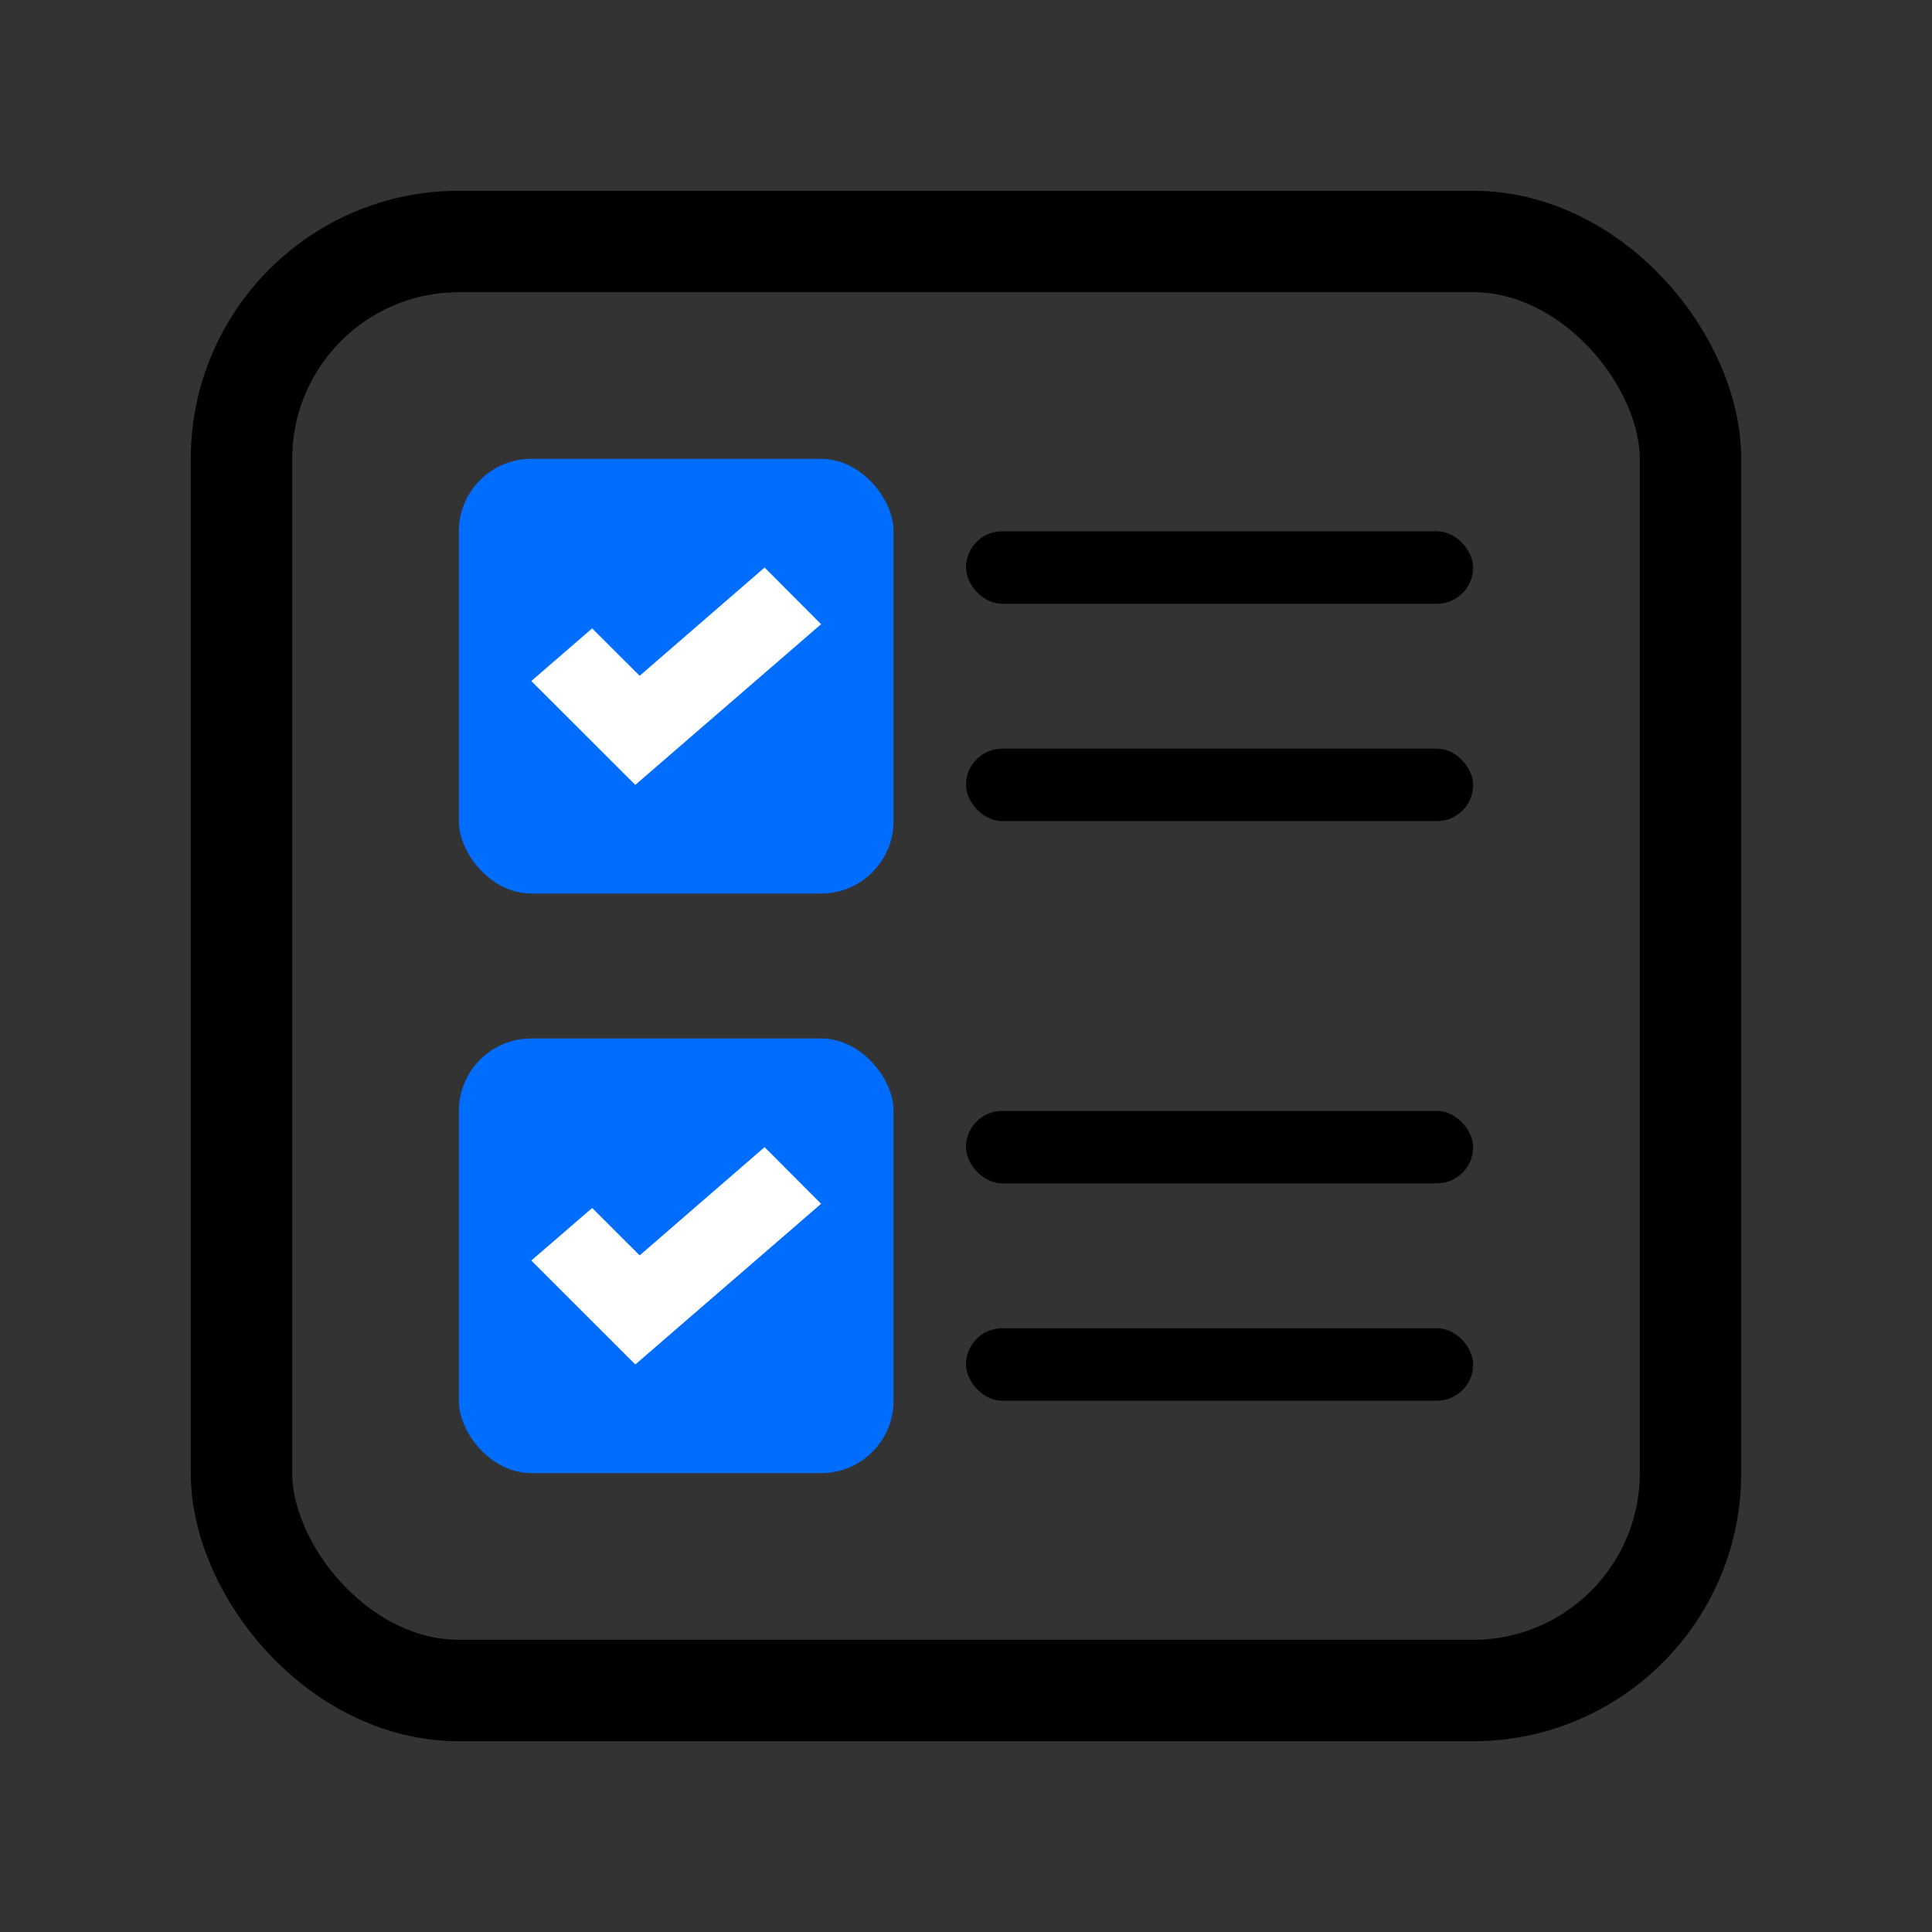
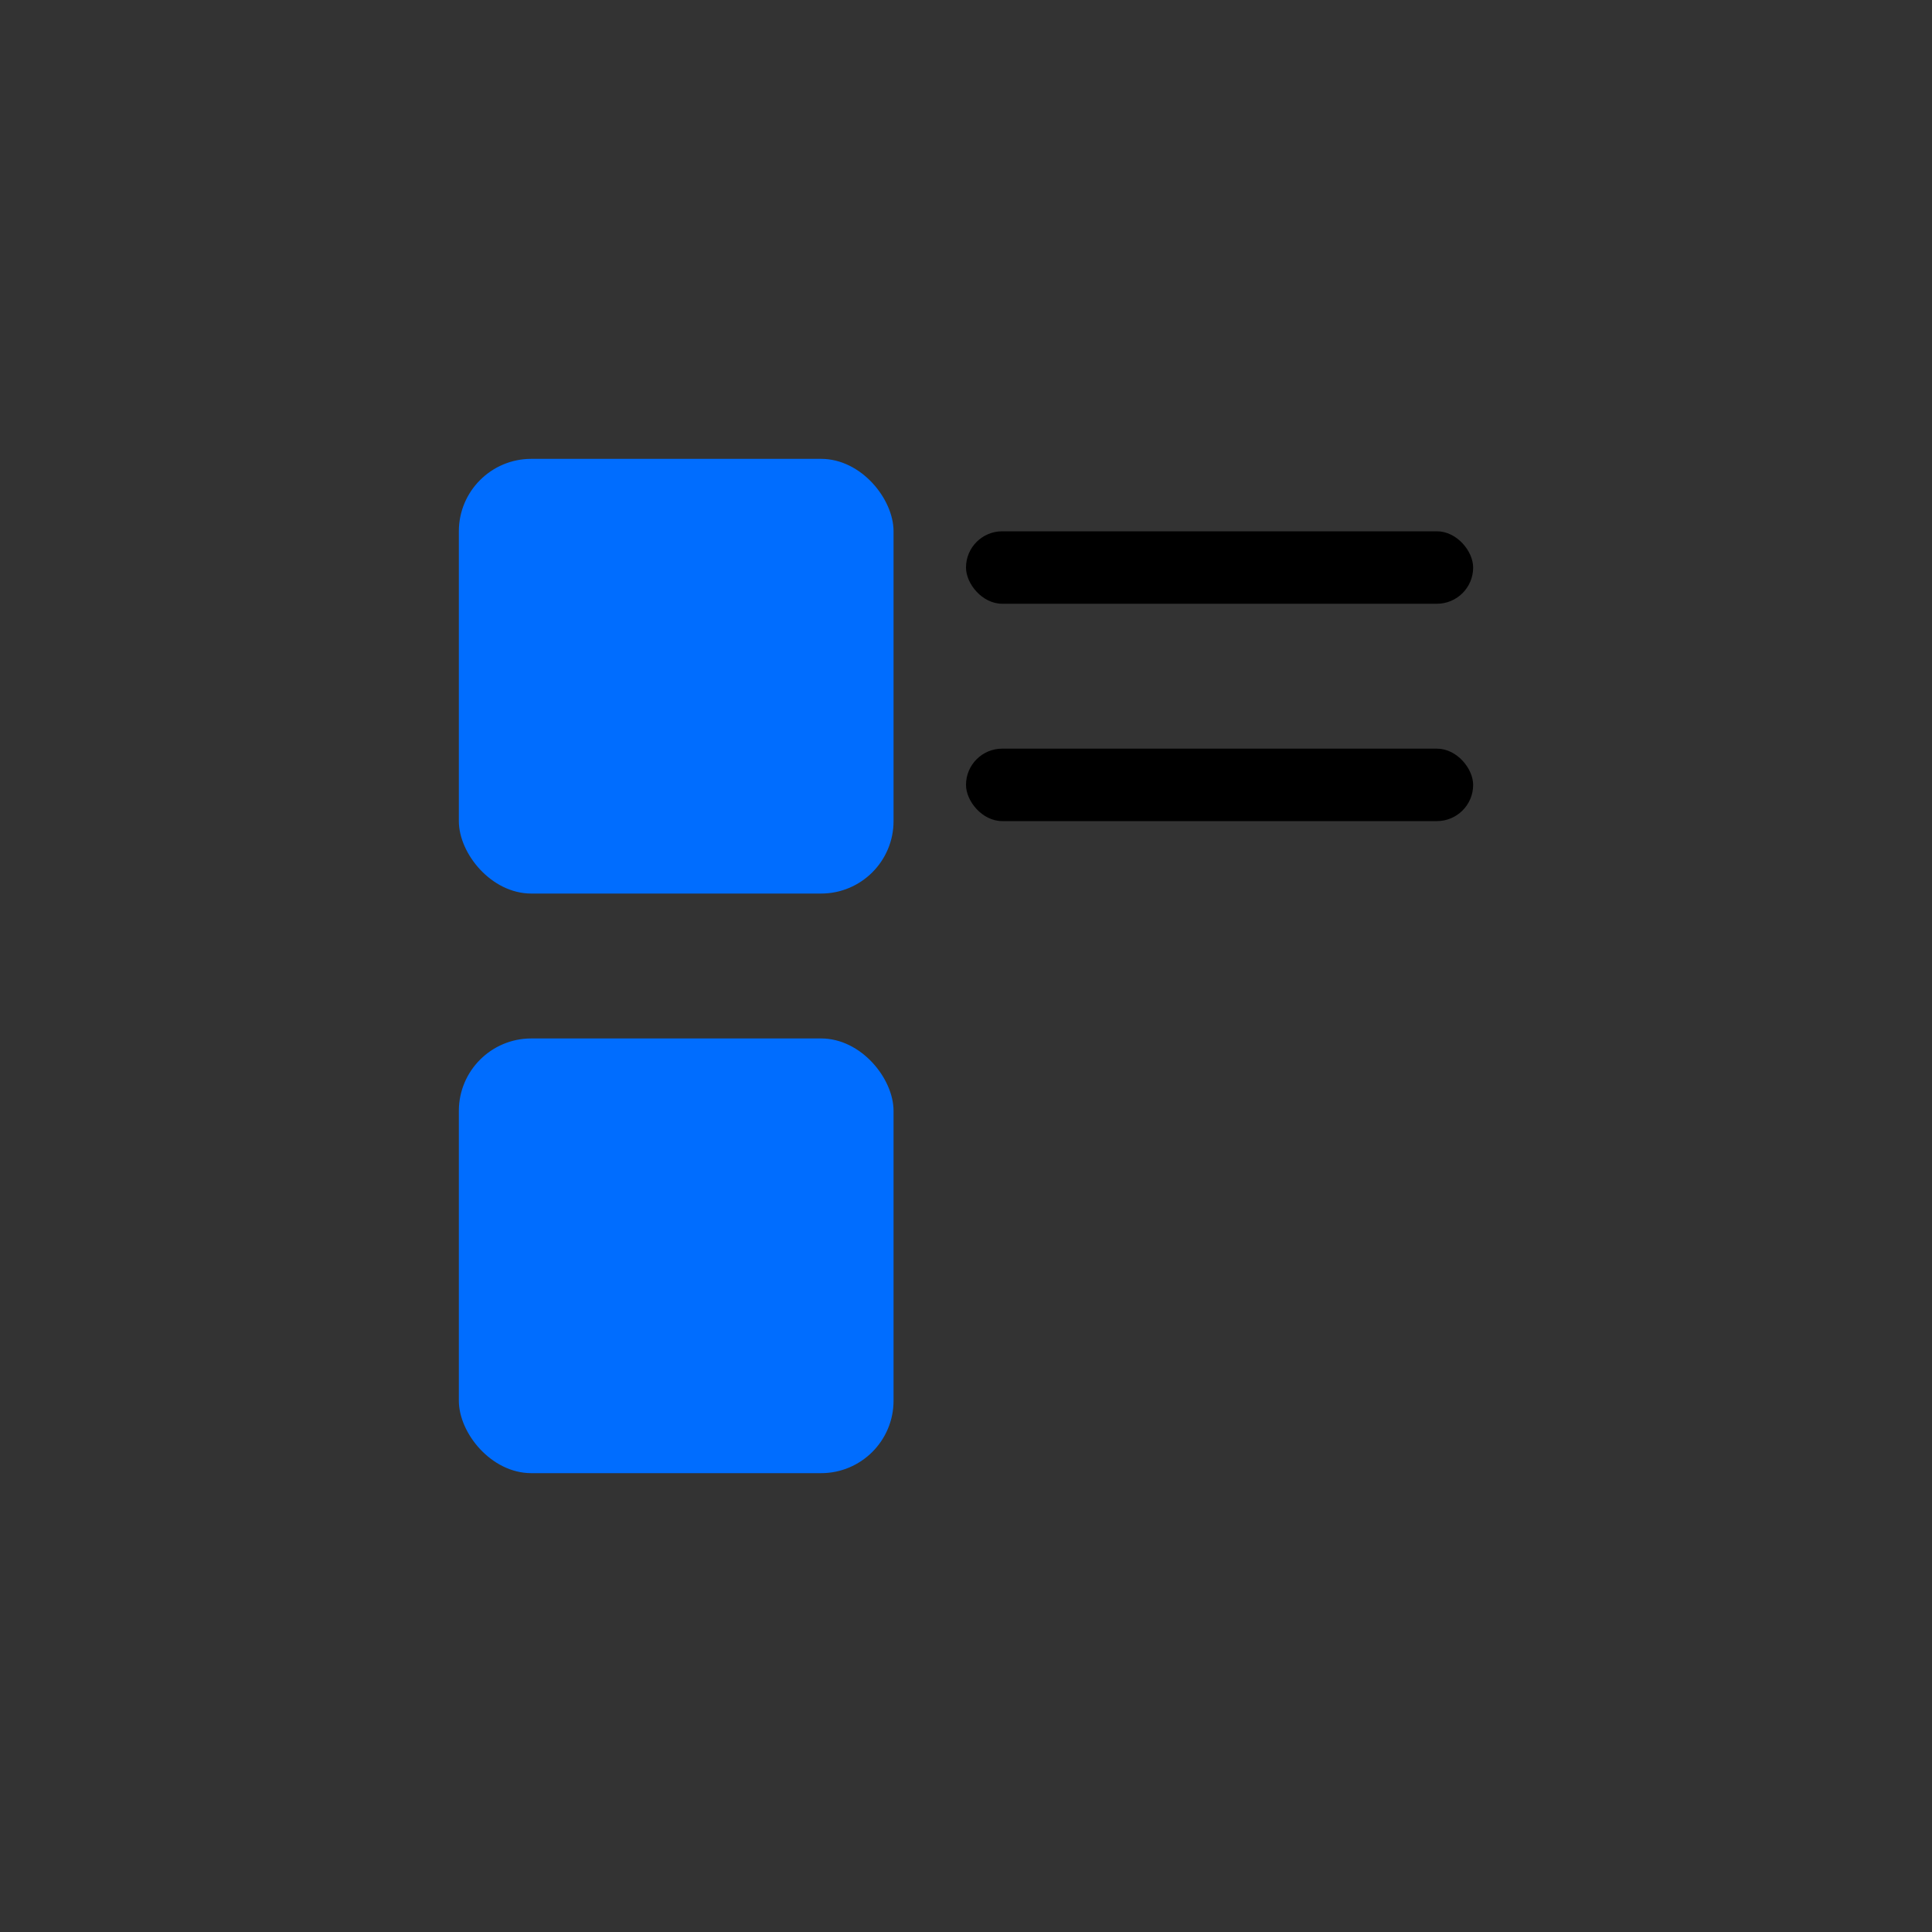
<svg xmlns="http://www.w3.org/2000/svg" width="24" height="24" viewBox="0 0 24 24" fill="none">
  <rect x="0" y="0" width="24" height="24" fill="#333333" stroke="none" />
-   <rect x="3" y="3" width="18" height="18" rx="2.7" stroke="black" stroke-width="1.26" />
  <rect x="5.7" y="5.7" width="5.4" height="5.4" rx="0.9" fill="#006DFF" />
  <rect x="5.7" y="12.9" width="5.4" height="5.4" rx="0.9" fill="#006DFF" />
  <rect x="12" y="6.6" width="6.3" height="0.9" rx="0.45" fill="black" />
-   <rect x="12" y="13.8" width="6.3" height="0.9" rx="0.45" fill="black" />
  <rect x="12" y="9.3" width="6.3" height="0.9" rx="0.45" fill="black" />
-   <rect x="12" y="16.5" width="6.3" height="0.9" rx="0.45" fill="black" />
-   <path d="M7.356 7.806L7.946 8.395L9.498 7.05L10.2 7.754L7.892 9.75L6.6 8.46L7.356 7.806Z" fill="white" />
-   <path d="M7.356 15.006L7.946 15.595L9.498 14.25L10.2 14.954L7.892 16.95L6.6 15.659L7.356 15.006Z" fill="white" />
</svg>